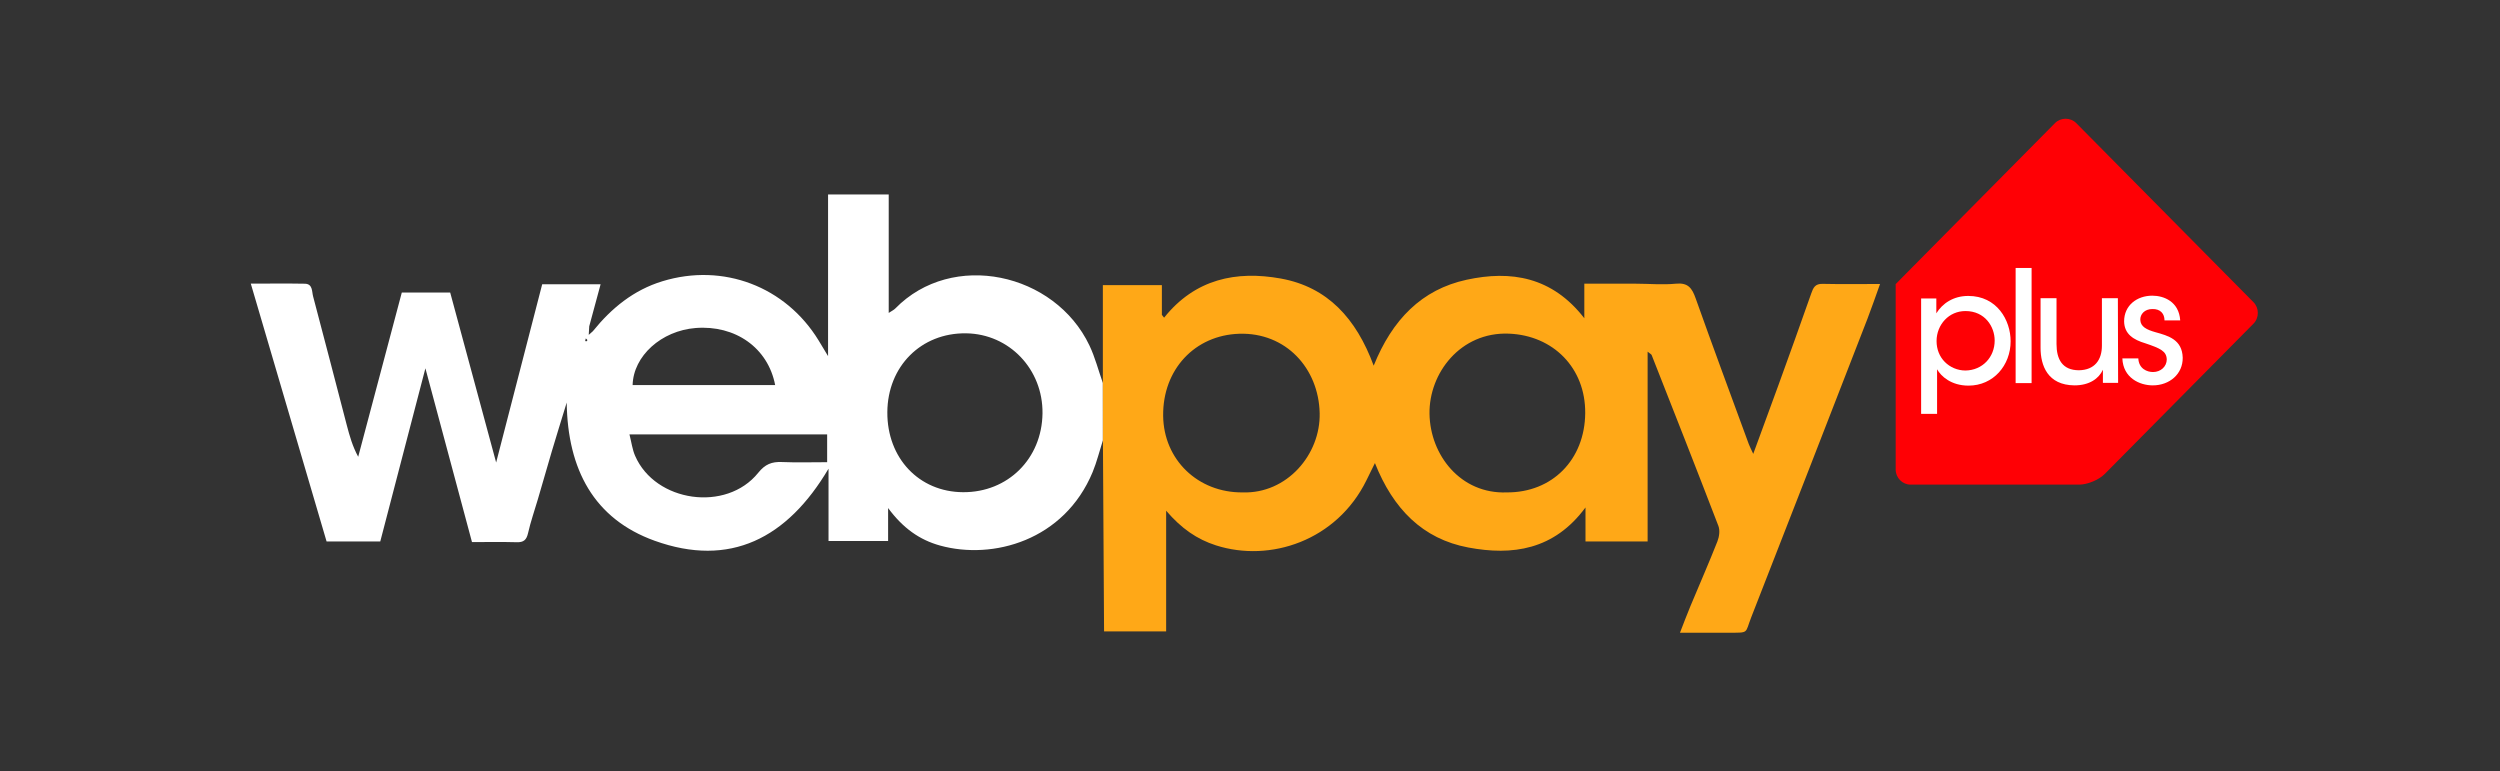
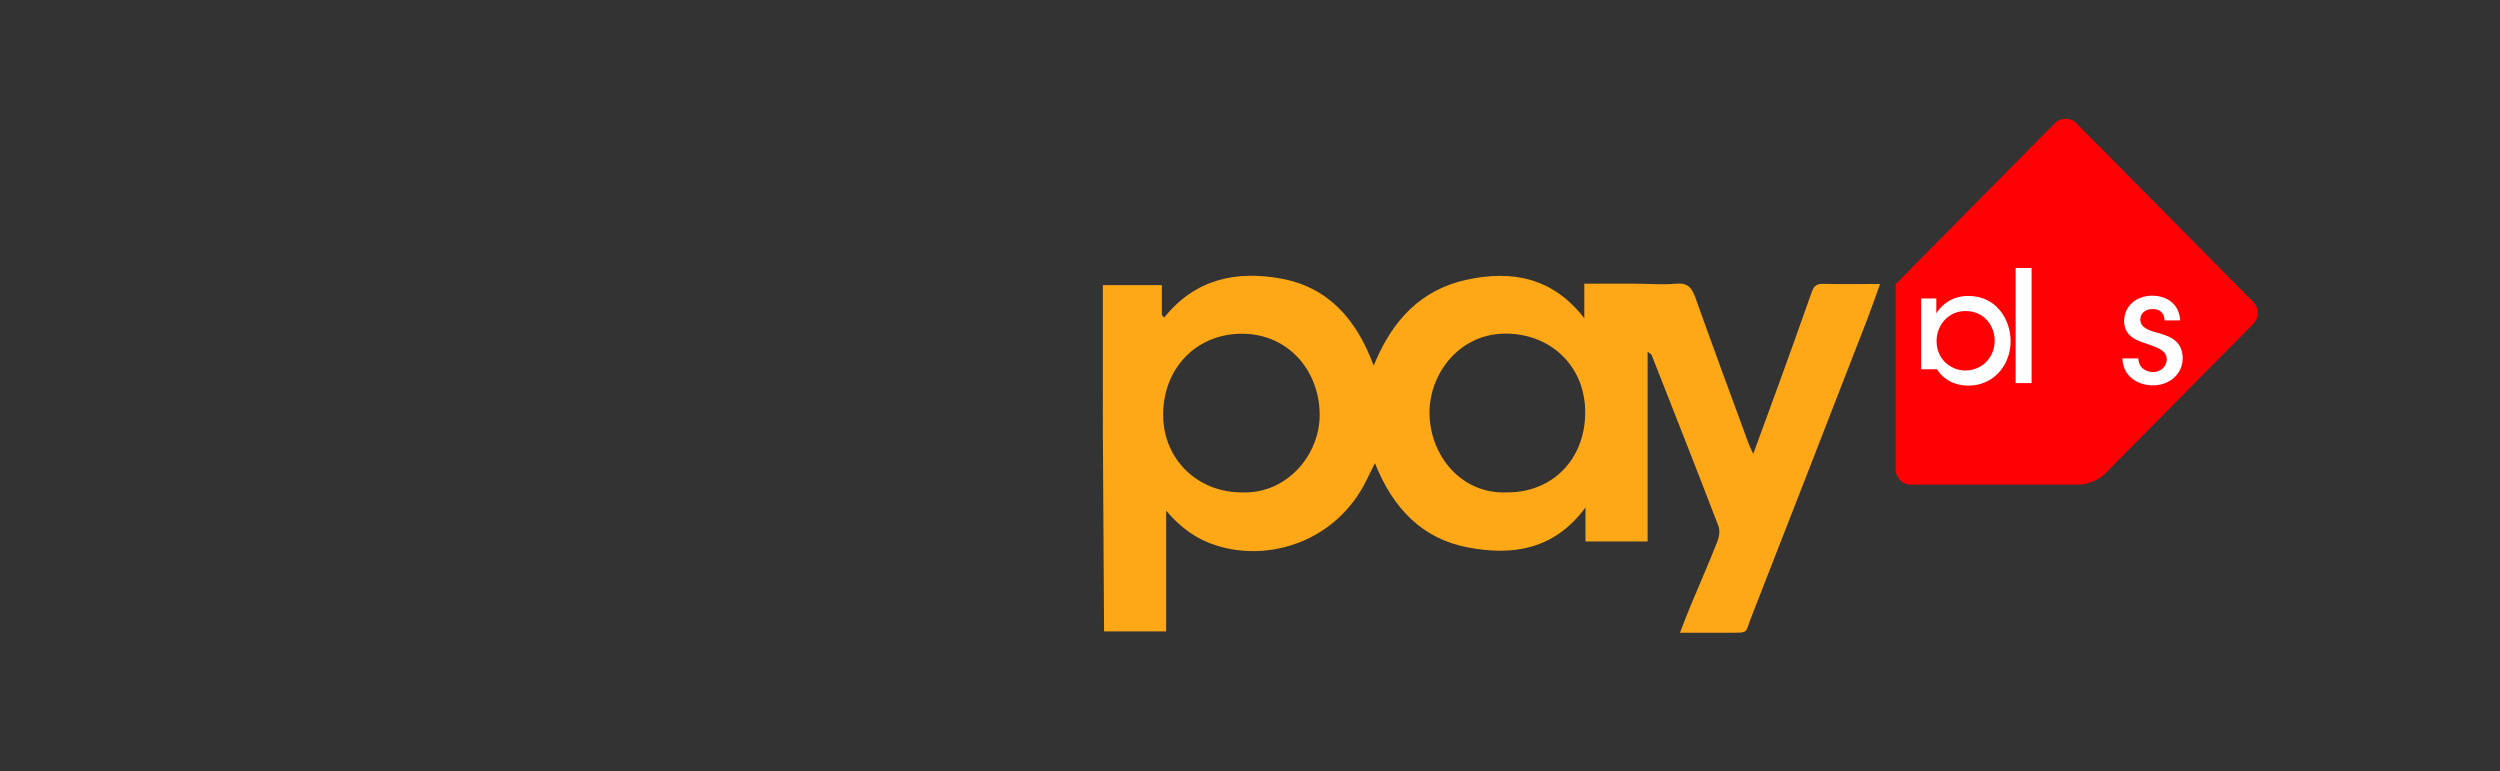
<svg xmlns="http://www.w3.org/2000/svg" width="107" height="33" viewBox="0 0 107 33" fill="none">
  <rect x="0" y="0" width="107" height="33" fill="#333333" stroke="none" />
  <g clip-path="url(#clip0_40322_626566)">
-     <path d="M25.381 14.168C26.176 13.184 27.121 12.413 28.352 12.037C30.947 11.243 33.624 12.258 35.038 14.573C35.144 14.747 35.248 14.92 35.441 15.241V8.324H38.037V13.393C38.176 13.302 38.259 13.265 38.319 13.203C40.755 10.709 45.148 11.669 46.629 14.788C46.871 15.298 47.013 15.857 47.202 16.392C47.202 17.21 47.202 18.029 47.203 18.847C47.059 19.298 46.947 19.763 46.767 20.2C45.551 23.136 42.493 23.976 40.232 23.349C39.355 23.105 38.65 22.607 38.011 21.744V23.156H35.461V20.06C33.695 23.047 31.242 24.304 28.019 23.144C25.427 22.212 24.294 20.098 24.255 17.229C24.013 18.017 23.81 18.671 23.615 19.325C23.412 20.009 23.217 20.695 23.017 21.38C22.876 21.86 22.71 22.332 22.6 22.819C22.534 23.107 22.414 23.216 22.119 23.207C21.5 23.19 20.882 23.201 20.201 23.201C19.548 20.767 18.898 18.343 18.207 15.764C17.538 18.331 16.909 20.744 16.275 23.176H13.978C12.911 19.546 11.841 15.902 10.734 12.139C11.553 12.139 12.301 12.129 13.049 12.143C13.388 12.151 13.345 12.473 13.399 12.679C13.888 14.519 14.363 16.362 14.844 18.204C14.962 18.652 15.085 19.097 15.331 19.55C15.95 17.218 16.568 14.887 17.197 12.52H19.268C19.902 14.867 20.547 17.247 21.235 19.795C21.917 17.158 22.558 14.671 23.206 12.166H25.706C25.537 12.791 25.378 13.378 25.219 13.965C25.212 14.088 25.205 14.21 25.198 14.333C25.259 14.278 25.319 14.224 25.381 14.17V14.168ZM41.218 21.066C43.136 21.078 44.593 19.634 44.619 17.695C44.643 15.806 43.198 14.291 41.349 14.266C39.425 14.24 37.988 15.679 37.978 17.645C37.968 19.611 39.336 21.056 41.218 21.066ZM35.402 19.782V18.593H26.941C27.028 18.935 27.065 19.24 27.183 19.51C28.047 21.499 31.089 21.93 32.451 20.236C32.747 19.868 33.031 19.757 33.462 19.775C34.099 19.802 34.738 19.782 35.402 19.782ZM33.177 16.481C32.869 14.881 31.467 13.905 29.769 14.039C28.307 14.157 27.107 15.234 27.076 16.481H33.177ZM25.072 14.483C25.062 14.525 25.053 14.562 25.044 14.598C25.069 14.601 25.096 14.611 25.116 14.604C25.129 14.599 25.142 14.561 25.136 14.549C25.122 14.525 25.095 14.508 25.072 14.485V14.483Z" fill="white" />
    <path d="M47.204 18.845C47.204 18.027 47.204 17.208 47.202 16.39C47.202 15.011 47.202 13.632 47.202 12.205H49.728V13.478C49.76 13.518 49.791 13.556 49.823 13.597C51.149 11.937 52.914 11.576 54.823 11.922C56.819 12.285 58.047 13.629 58.794 15.651C59.588 13.681 60.846 12.392 62.768 11.974C64.665 11.562 66.43 11.841 67.809 13.621V12.142C68.596 12.142 69.304 12.14 70.011 12.142C70.584 12.143 71.161 12.197 71.728 12.142C72.249 12.09 72.418 12.331 72.573 12.766C73.314 14.851 74.085 16.926 74.847 19.004C74.886 19.108 74.939 19.207 75.039 19.426C75.43 18.358 75.782 17.409 76.126 16.458C76.596 15.16 77.064 13.863 77.521 12.56C77.607 12.313 77.688 12.142 78.002 12.149C78.787 12.167 79.573 12.155 80.466 12.155C80.269 12.7 80.107 13.18 79.924 13.652C78.27 17.913 76.616 22.171 74.95 26.427C74.68 27.12 74.871 27.079 73.987 27.08C73.322 27.08 72.659 27.08 71.903 27.08C72.075 26.641 72.205 26.29 72.35 25.943C72.735 25.021 73.137 24.105 73.504 23.175C73.583 22.976 73.621 22.701 73.548 22.512C72.61 20.068 71.65 17.633 70.691 15.197C70.677 15.162 70.627 15.142 70.518 15.051V23.175H67.859V21.719C66.511 23.546 64.724 23.787 62.843 23.433C60.886 23.066 59.623 21.775 58.847 19.819C58.698 20.121 58.591 20.338 58.485 20.555C57.213 23.142 54.364 24.085 52.042 23.341C51.233 23.082 50.56 22.618 49.911 21.858V27.024H47.254C47.238 24.312 47.222 21.578 47.205 18.846L47.204 18.845ZM53.182 21.075C55.08 21.139 56.52 19.455 56.482 17.685C56.44 15.762 55.034 14.222 53.038 14.285C51.147 14.345 49.761 15.806 49.783 17.795C49.803 19.675 51.272 21.092 53.184 21.075H53.182ZM64.489 21.075C66.433 21.087 67.829 19.677 67.847 17.685C67.865 15.749 66.477 14.354 64.578 14.28C62.51 14.199 61.156 15.971 61.183 17.711C61.21 19.479 62.516 21.15 64.489 21.075Z" fill="#FFA817" />
    <path d="M88.862 5.268C88.617 5.02 88.2 5.02 87.955 5.268L81.583 11.706L81.135 12.159V12.806V20.095C81.135 20.451 81.423 20.742 81.775 20.742H88.99C89.342 20.742 89.833 20.538 90.079 20.29L96.45 13.852C96.696 13.604 96.696 13.183 96.45 12.935L88.862 5.268Z" fill="#FF0005" />
-     <path d="M82.224 12.774H82.875V13.41C83.141 12.979 83.611 12.666 84.241 12.666C85.468 12.666 86.055 13.701 86.055 14.607C86.055 15.632 85.319 16.505 84.251 16.505C83.504 16.505 83.067 16.095 82.907 15.804V17.713H82.224V12.774ZM85.372 14.575C85.372 13.982 84.956 13.313 84.123 13.313C83.771 13.313 83.462 13.453 83.238 13.691C83.024 13.917 82.885 14.24 82.885 14.596C82.885 14.952 83.013 15.265 83.238 15.491C83.462 15.718 83.782 15.858 84.123 15.858C84.849 15.847 85.372 15.286 85.372 14.575Z" fill="white" />
+     <path d="M82.224 12.774H82.875V13.41C83.141 12.979 83.611 12.666 84.241 12.666C85.468 12.666 86.055 13.701 86.055 14.607C86.055 15.632 85.319 16.505 84.251 16.505C83.504 16.505 83.067 16.095 82.907 15.804H82.224V12.774ZM85.372 14.575C85.372 13.982 84.956 13.313 84.123 13.313C83.771 13.313 83.462 13.453 83.238 13.691C83.024 13.917 82.885 14.24 82.885 14.596C82.885 14.952 83.013 15.265 83.238 15.491C83.462 15.718 83.782 15.858 84.123 15.858C84.849 15.847 85.372 15.286 85.372 14.575Z" fill="white" />
    <path d="M86.269 11.469H86.952V16.397H86.269V11.469Z" fill="white" />
-     <path d="M90.655 16.386H90.004V15.825C89.833 16.203 89.428 16.494 88.787 16.494C87.635 16.483 87.336 15.642 87.336 14.887V12.763H88.019V14.725C88.019 15.372 88.264 15.847 88.98 15.847C89.652 15.836 89.962 15.405 89.962 14.79V12.763H90.645L90.655 16.386Z" fill="white" />
    <path d="M92.641 13.712C92.641 13.432 92.47 13.216 92.118 13.227C91.787 13.227 91.595 13.453 91.605 13.691C91.616 13.982 91.872 14.111 92.256 14.219C92.801 14.37 93.398 14.532 93.42 15.308C93.43 16.009 92.854 16.494 92.139 16.494C91.573 16.494 90.869 16.171 90.837 15.34H91.52C91.541 15.783 91.894 15.923 92.15 15.923C92.481 15.923 92.737 15.685 92.737 15.383C92.726 15.028 92.459 14.909 91.819 14.693C91.317 14.542 90.922 14.305 90.912 13.755C90.912 13.065 91.467 12.655 92.118 12.655C92.609 12.655 93.26 12.903 93.313 13.712H92.641Z" fill="white" />
  </g>
  <defs>
    <clipPath id="clip0_40322_626566">
      <rect width="85.964" height="22" fill="white" transform="translate(10.734 5.082)" />
    </clipPath>
  </defs>
</svg>